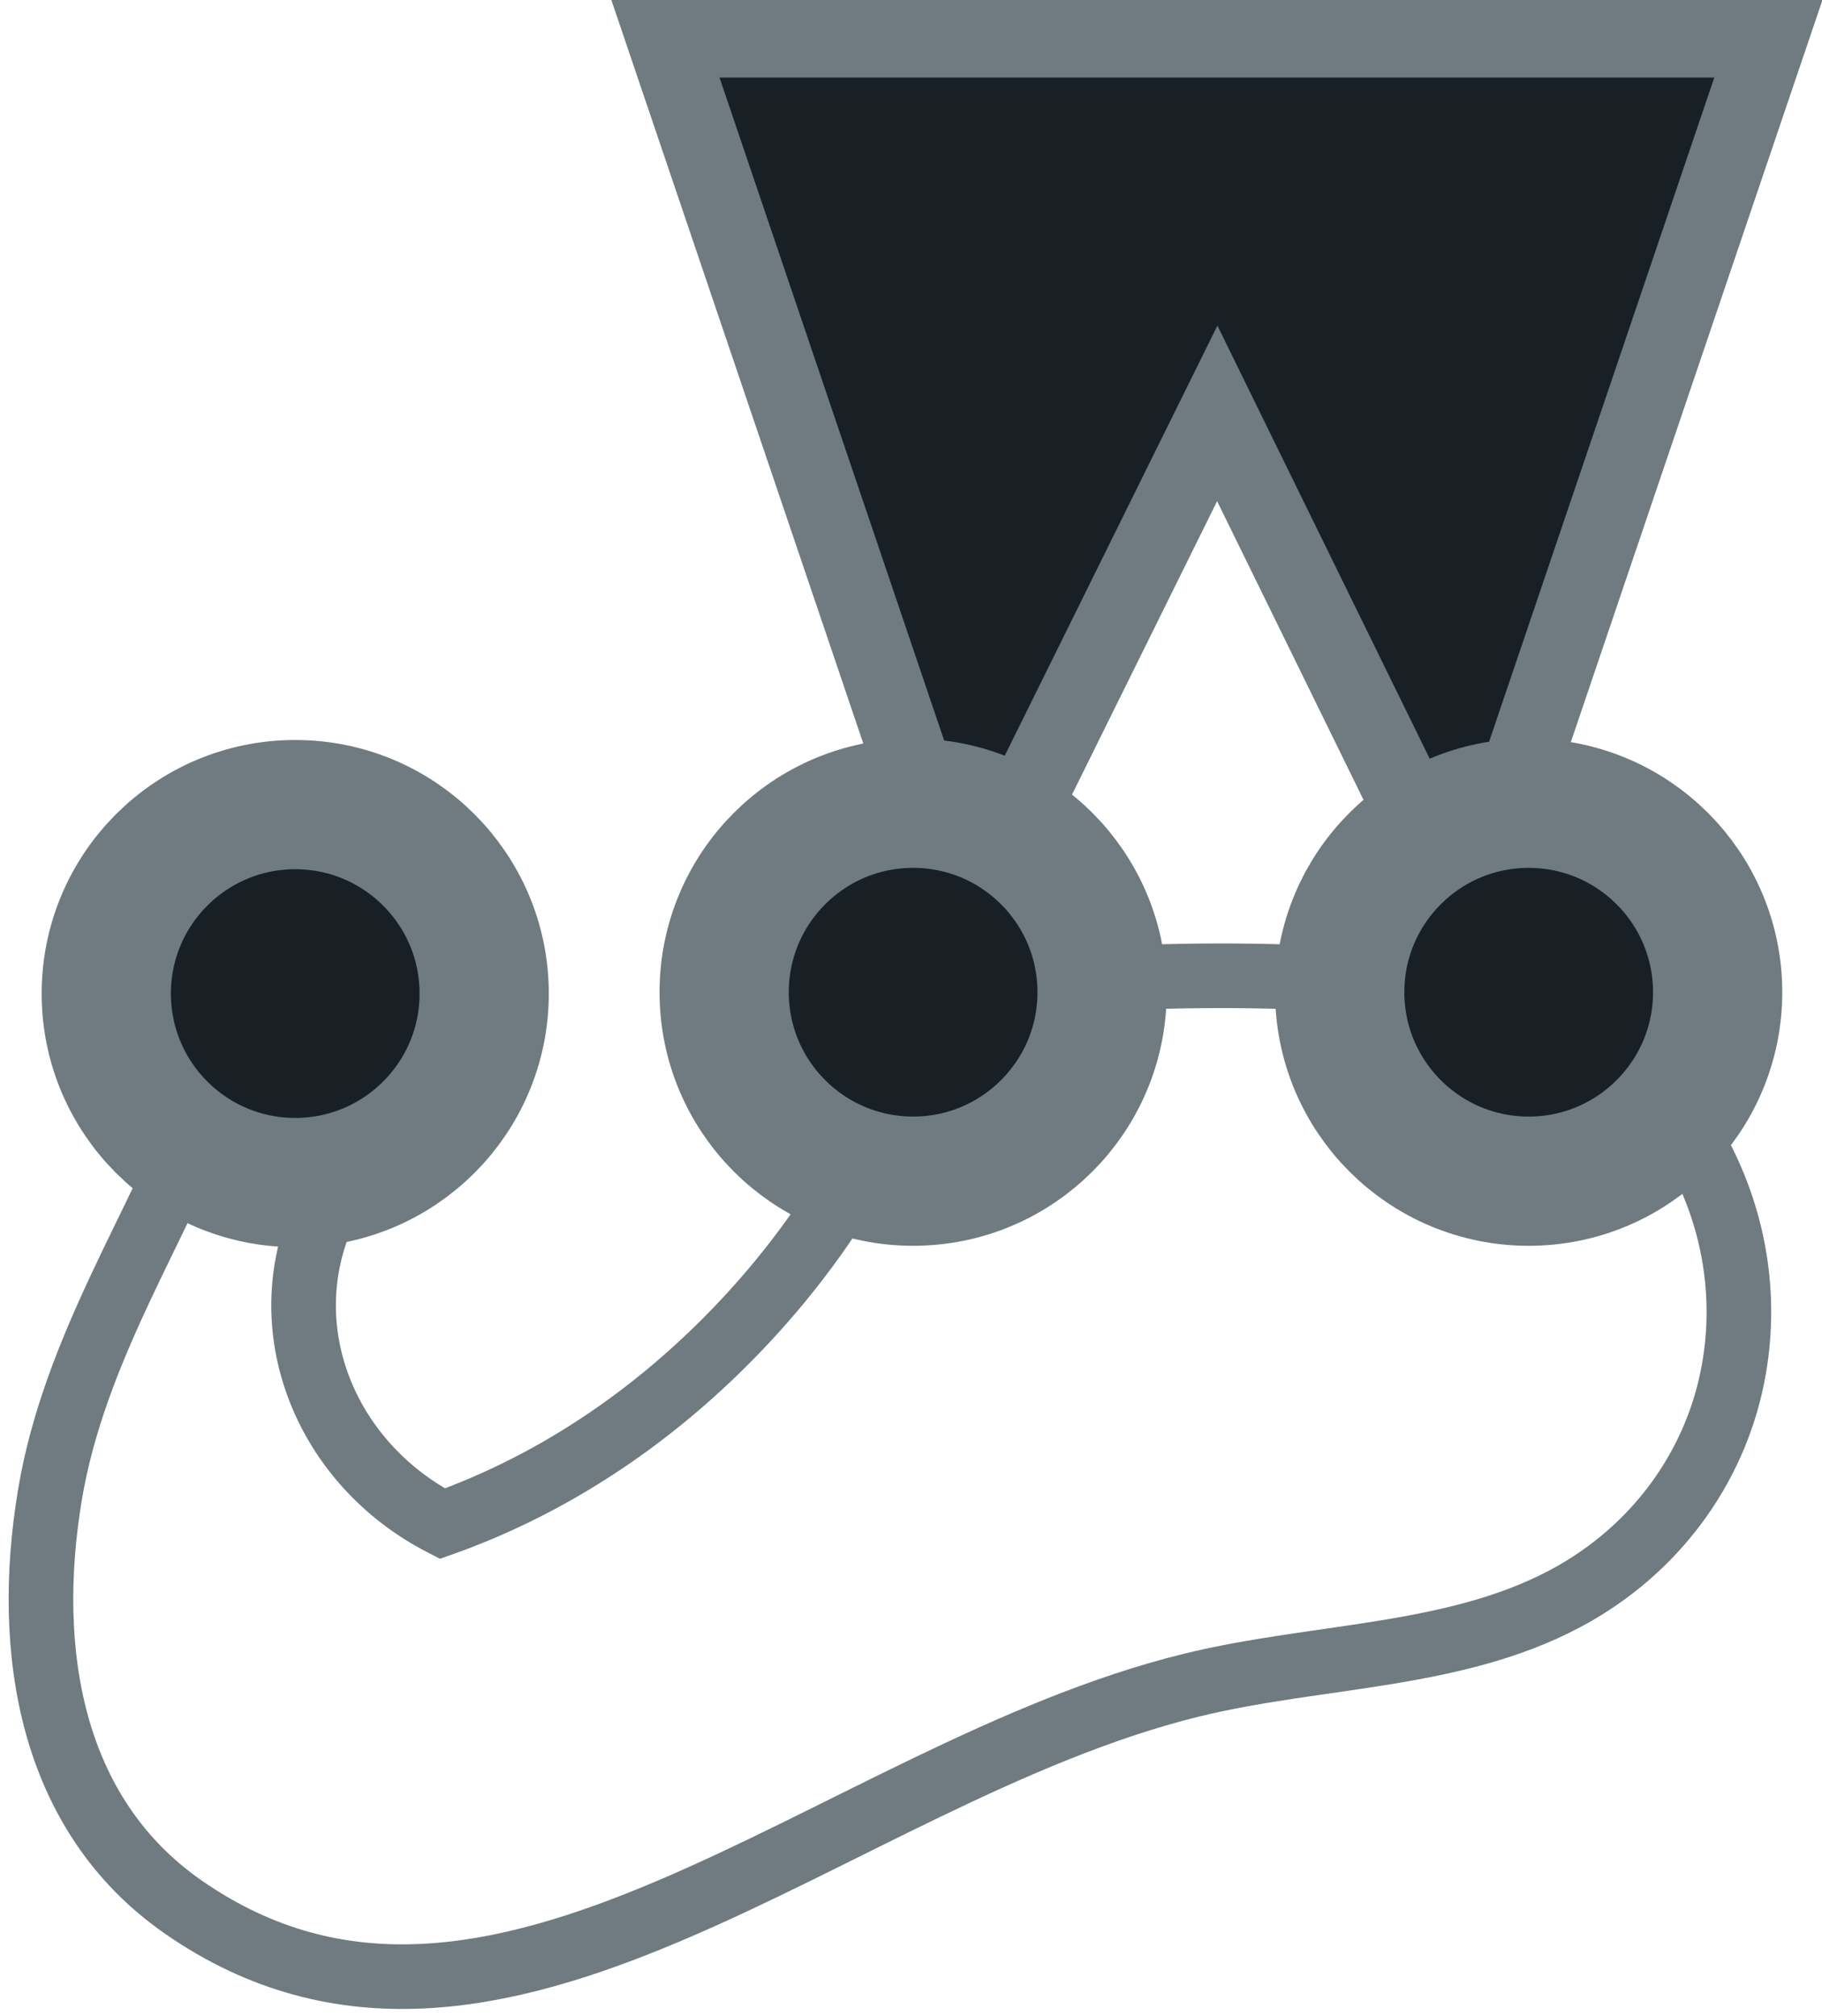
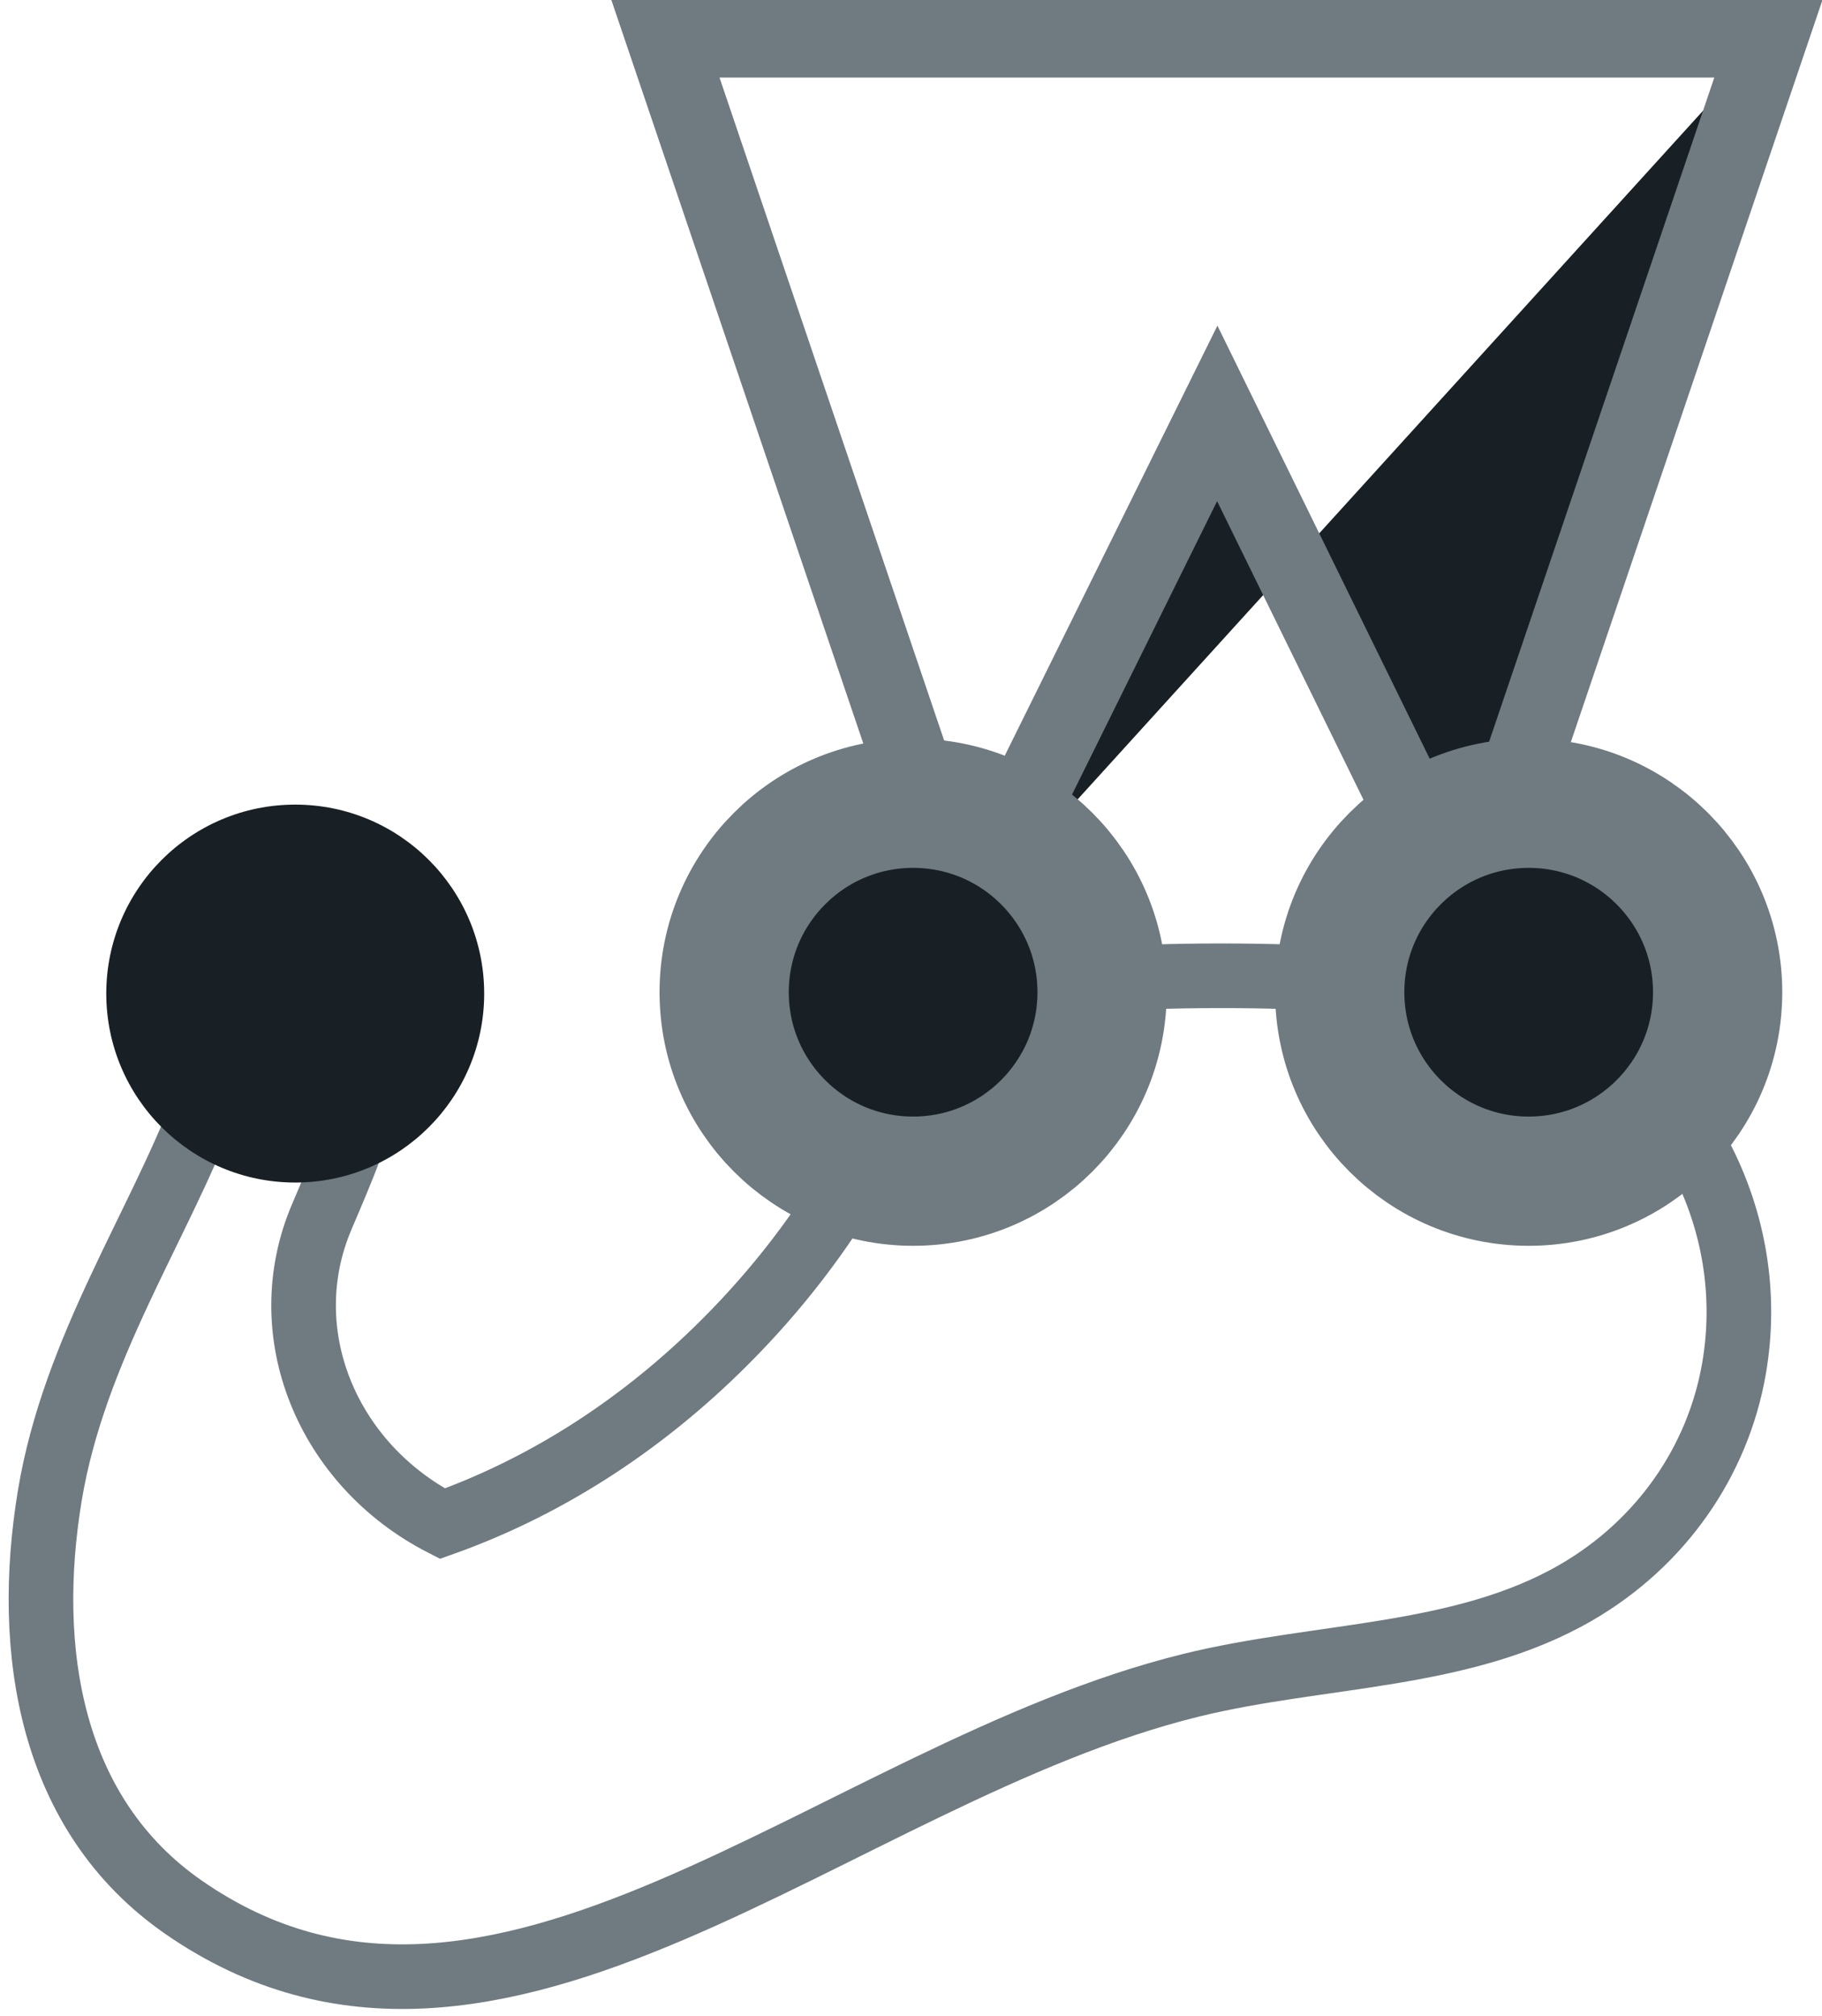
<svg xmlns="http://www.w3.org/2000/svg" viewBox="0 0 141 156">
  <g fill="none" fill-rule="evenodd" transform="translate(3 3)">
    <path stroke="#6F7B81" stroke-width="5" d="M116.211 74.322c-.193.117-6.553-.95-14.523-1.49-6.51-.44-14.092-.424-20.266-.006-5.007.34-11.585-2.177-12.37.814-2.943 11.196-9.273 20.948-17.326 28.545-6.059 5.716-12.992 10.05-20.491 12.72-8.929-4.586-13.145-14.787-9.34-23.731 3.017-7.094 6.528-14.907.046-16.695-4.719-1.301-7.31 3.22-9.124 8.052C9.342 91.79 2.74 101.37.857 112.717c-1.986 11.98-.006 24.695 10.354 31.876 24.13 16.724 50.322-10.367 77.938-17.177 10.008-2.468 20.995-2.07 29.812-7.177 6.622-3.836 10.988-10.192 12.227-17.328 1.992-11.477-3.979-22.88-14.977-28.589z" />
-     <path fill="#182025" fill-rule="nonzero" d="M91.201 28.99l19.4 39.575L133.85 0H48.496L71.69 68.443z" />
+     <path fill="#182025" fill-rule="nonzero" d="M91.201 28.99l19.4 39.575L133.85 0L71.69 68.443z" />
    <path stroke="#6F7B81" stroke-width="6" d="M91.201 28.99l19.4 39.575L133.85 0H48.496L71.69 68.443z" />
    <circle cx="67.664" cy="73.78" r="14.623" fill="#182025" fill-rule="nonzero" stroke="#82D7DA" />
    <circle cx="67.664" cy="73.78" r="14.623" stroke="#6F7B81" stroke-width="10" />
    <circle cx="115.301" cy="73.78" r="14.623" fill="#182025" fill-rule="nonzero" />
    <circle cx="115.301" cy="73.78" r="14.623" stroke="#6F7B81" stroke-width="10" />
    <circle cx="19.847" cy="73.885" r="14.623" fill="#182025" fill-rule="nonzero" />
-     <circle cx="19.847" cy="73.885" r="14.623" stroke="#6F7B81" stroke-width="10" />
  </g>
</svg>